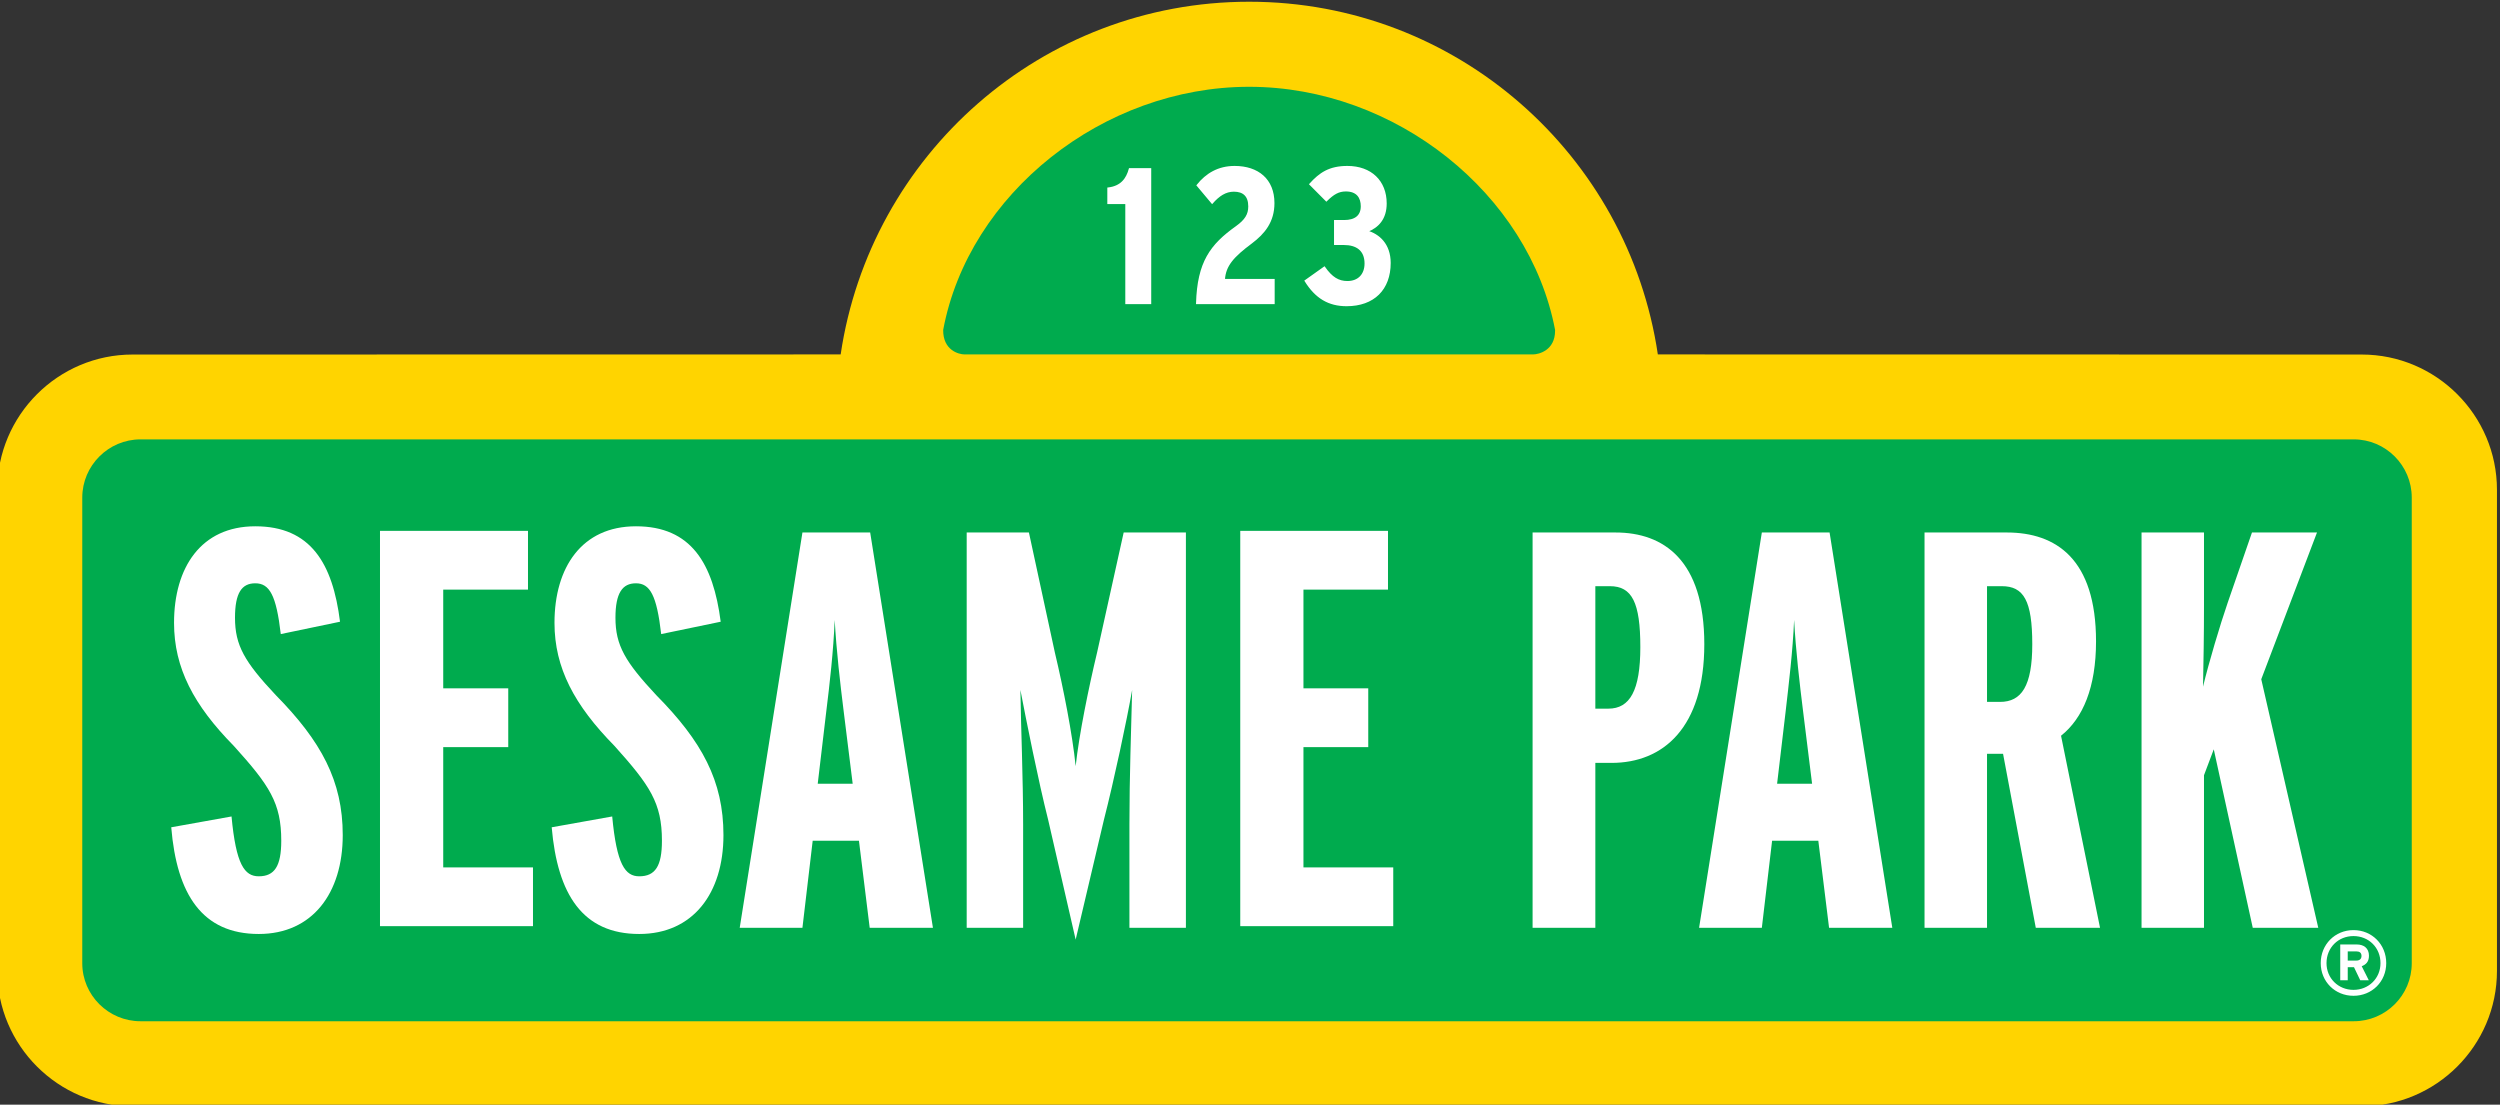
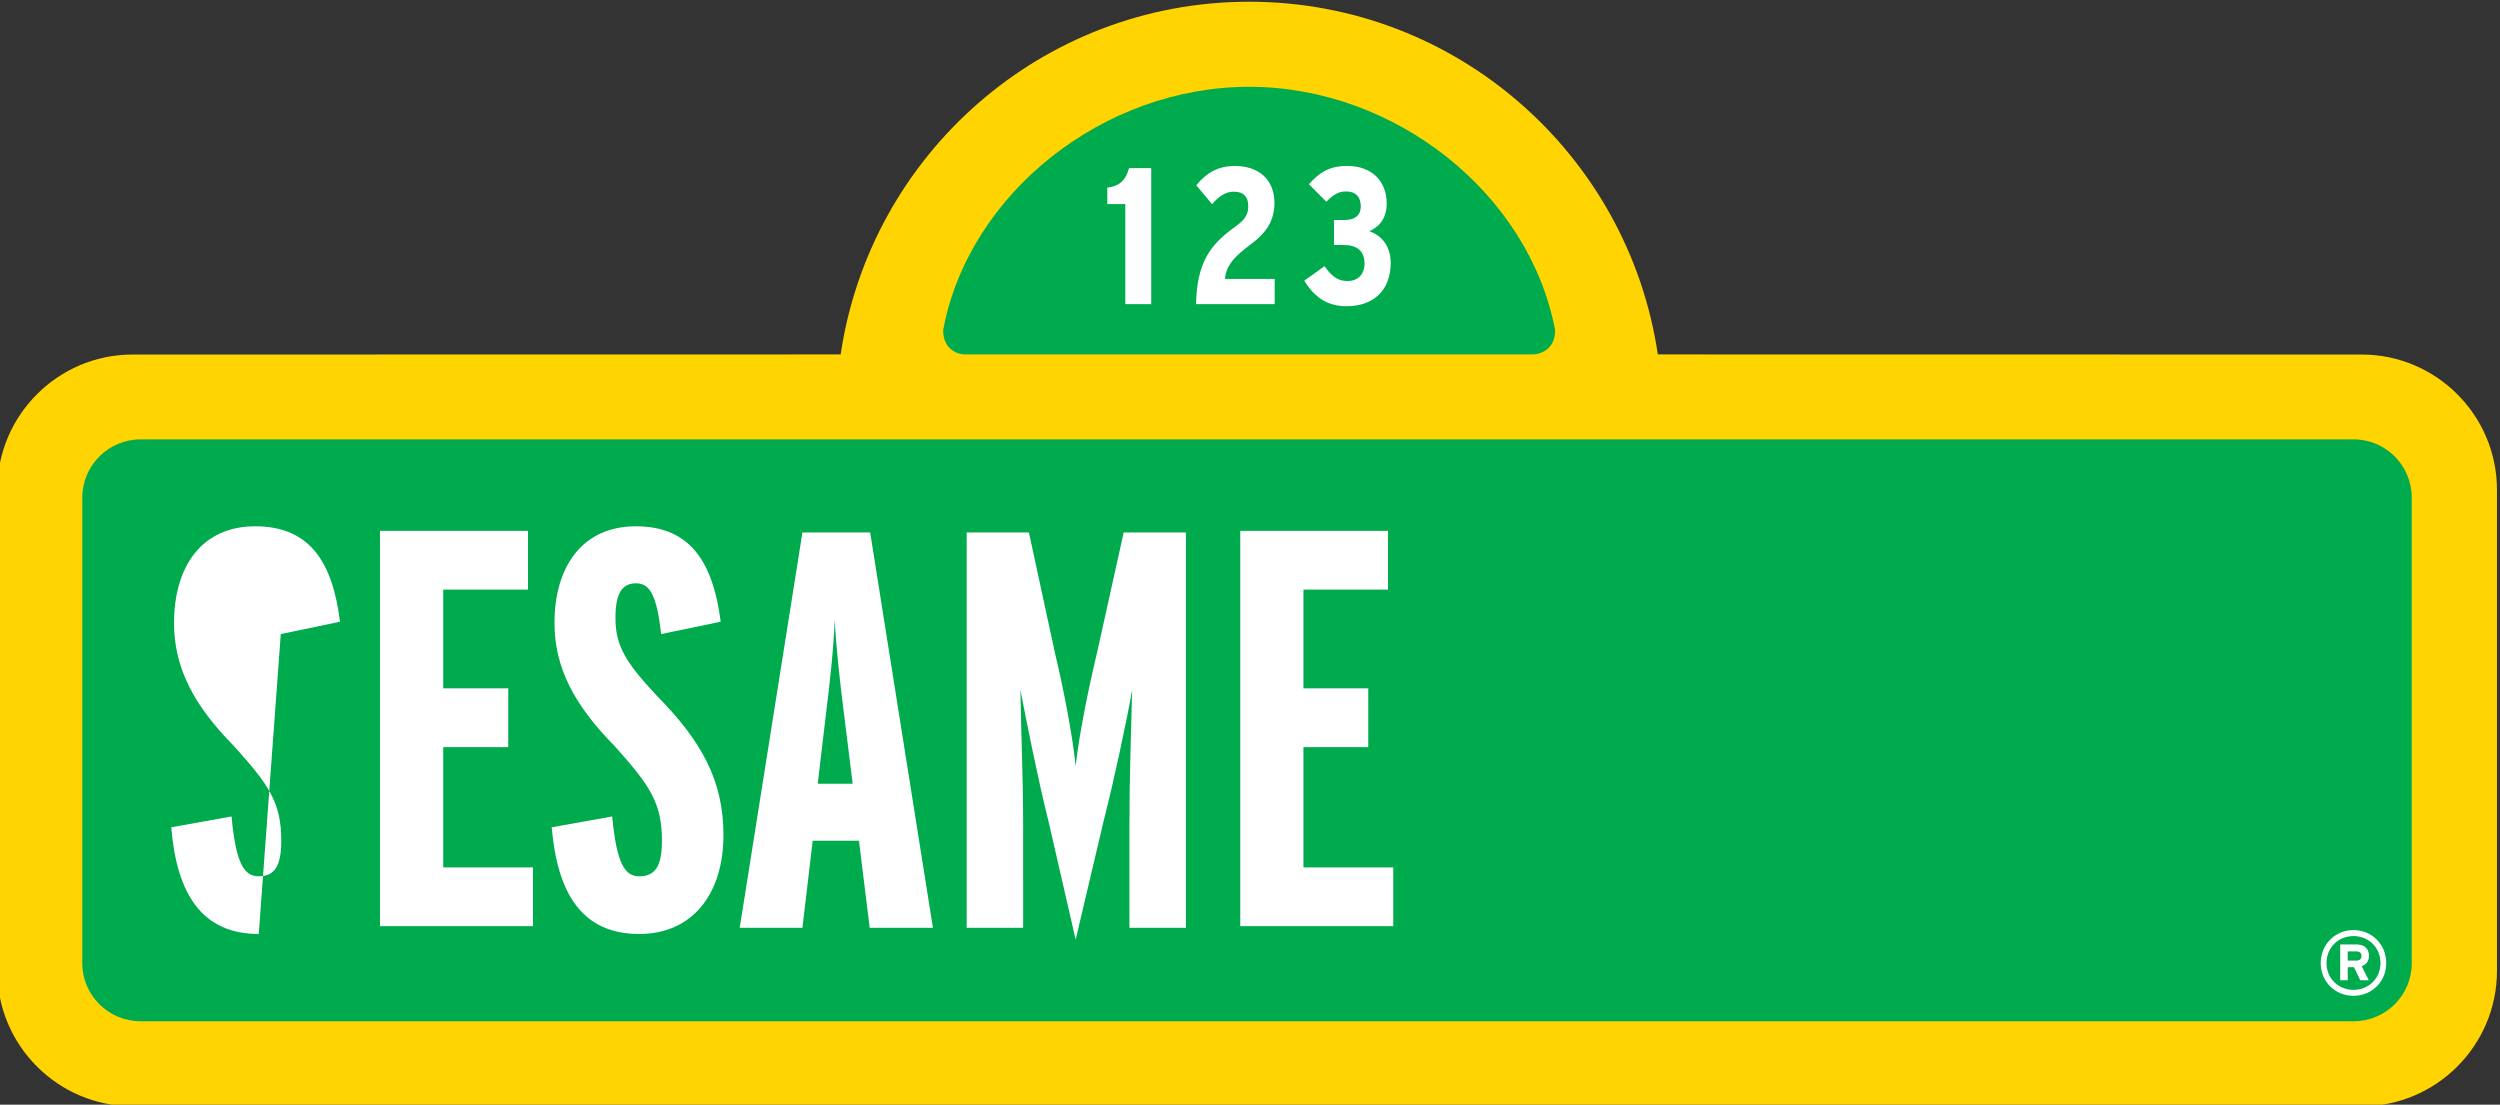
<svg xmlns="http://www.w3.org/2000/svg" xmlns:ns1="http://www.inkscape.org/namespaces/inkscape" xmlns:ns2="http://sodipodi.sourceforge.net/DTD/sodipodi-0.dtd" width="163.444mm" height="72.221mm" viewBox="0 0 163.444 72.221" version="1.1" id="svg3307" ns1:version="1.2.1 (9c6d41e410, 2022-07-14)" ns2:docname="canada.svg">
  <rect x="0" y="0" width="163.444" height="72.221" fill="#333333" stroke="none" />
  <ns2:namedview id="namedview3309" pagecolor="#ffffff" bordercolor="#000000" borderopacity="0.25" ns1:showpageshadow="2" ns1:pageopacity="0.0" ns1:pagecheckerboard="0" ns1:deskcolor="#d1d1d1" ns1:document-units="mm" showgrid="false" ns1:zoom="0.74564394" ns1:cx="283.64745" ns1:cy="175.68707" ns1:window-width="1920" ns1:window-height="1017" ns1:window-x="-8" ns1:window-y="-8" ns1:window-maximized="1" ns1:current-layer="layer1" />
  <defs id="defs3304">
    <clipPath clipPathUnits="userSpaceOnUse" id="clipPath194">
      <path d="M 0,0 H 792 V 612 H 0 Z" id="path192" />
    </clipPath>
    <clipPath clipPathUnits="userSpaceOnUse" id="clipPath564">
-       <path d="m 184.121,328.4 h 50.418 v 29.12 h -50.418 z" id="path562" />
-     </clipPath>
+       </clipPath>
    <clipPath clipPathUnits="userSpaceOnUse" id="clipPath576">
      <path d="M 0,0 H 792 V 612 H 0 Z" id="path574" />
    </clipPath>
    <clipPath clipPathUnits="userSpaceOnUse" id="clipPath596">
      <path d="M 0,0 H 792 V 612 H 0 Z" id="path594" />
    </clipPath>
    <clipPath clipPathUnits="userSpaceOnUse" id="clipPath274">
-       <path d="M 0,0 H 792 V 612 H 0 Z" id="path272" />
-     </clipPath>
+       </clipPath>
    <clipPath clipPathUnits="userSpaceOnUse" id="clipPath332">
      <path d="M 0,0 H 792 V 612 H 0 Z" id="path330" />
    </clipPath>
    <clipPath clipPathUnits="userSpaceOnUse" id="clipPath376">
      <path d="M 0,0 H 792 V 612 H 0 Z" id="path374" />
    </clipPath>
    <clipPath clipPathUnits="userSpaceOnUse" id="clipPath430">
      <path d="M 0,0 H 792 V 612 H 0 Z" id="path428" />
    </clipPath>
    <clipPath clipPathUnits="userSpaceOnUse" id="clipPath456">
      <path d="M 0,0 H 792 V 612 H 0 Z" id="path454" />
    </clipPath>
    <clipPath clipPathUnits="userSpaceOnUse" id="clipPath472">
-       <path d="M 0,0 H 792 V 612 H 0 Z" id="path470" />
-     </clipPath>
+       </clipPath>
    <clipPath clipPathUnits="userSpaceOnUse" id="clipPath86">
      <path d="M 0,0 H 792 V 612 H 0 Z" id="path84" />
    </clipPath>
    <clipPath clipPathUnits="userSpaceOnUse" id="clipPath142">
      <path d="M 0,0 H 792 V 612 H 0 Z" id="path140" />
    </clipPath>
    <clipPath clipPathUnits="userSpaceOnUse" id="clipPath166">
-       <path d="M 0,0 H 792 V 612 H 0 Z" id="path164" />
-     </clipPath>
+       </clipPath>
  </defs>
  <g ns1:label="Layer 1" ns1:groupmode="layer" id="layer1" transform="translate(-30.02,-102.11)">
    <g id="g80" transform="matrix(2.439,0,0,-2.439,-1330.139,975.678)">
      <g id="g82" clip-path="url(#clipPath86)">
        <g id="g88" transform="translate(620.977,348.663)">
          <path d="m 0,0 -18.868,0.003 c -0.79,5.341 -5.387,9.454 -10.955,9.454 -5.569,0 -10.159,-4.113 -10.949,-9.454 L -59.754,0 c -1.997,0 -3.625,-1.628 -3.625,-3.626 v -12.897 c 0,-1.996 1.628,-3.627 3.625,-3.627 H 0 c 1.997,0 3.625,1.631 3.625,3.627 V -3.626 C 3.625,-1.628 1.997,0 0,0" style="fill:#ffd400;fill-opacity:1;fill-rule:nonzero;stroke:none" id="path90" />
        </g>
        <g id="g92" transform="translate(620.763,346.389)">
          <path d="m 0,0 h -59.326 c -0.858,0 -1.561,-0.701 -1.561,-1.56 v -12.482 c 0,-0.859 0.703,-1.555 1.561,-1.555 H 0 c 0.857,0 1.555,0.696 1.555,1.555 V -1.56 C 1.555,-0.701 0.857,0 0,0" style="fill:#00ab4e;fill-opacity:1;fill-rule:nonzero;stroke:none" id="path94" />
        </g>
        <g id="g96" transform="translate(621.48,332.35)">
          <path d="m 0,0 c 0,-0.406 -0.314,-0.717 -0.724,-0.717 -0.408,0 -0.723,0.311 -0.723,0.717 0,0.415 0.315,0.725 0.723,0.725 C -0.314,0.725 0,0.415 0,0 m 0.154,0 c 0,0.5 -0.382,0.885 -0.878,0.885 C -1.22,0.885 -1.602,0.5 -1.602,0 c 0,-0.495 0.382,-0.876 0.878,-0.876 0.496,0 0.878,0.381 0.878,0.876 m -0.463,0.198 c 0,0.204 -0.14,0.302 -0.328,0.302 h -0.442 v -0.959 h 0.201 v 0.349 h 0.168 l 0.167,-0.349 h 0.229 l -0.189,0.376 c 0.107,0.041 0.194,0.115 0.194,0.281 m -0.2,-0.006 c 0,-0.08 -0.053,-0.124 -0.135,-0.124 h -0.234 v 0.246 h 0.234 c 0.082,0 0.135,-0.036 0.135,-0.122" style="fill:#ffffff;fill-opacity:1;fill-rule:nonzero;stroke:none" id="path98" />
        </g>
        <g id="g100" transform="translate(599.355,349.323)">
          <path d="m 0,0 c -0.696,3.654 -4.288,6.517 -8.201,6.517 -3.913,0 -7.518,-2.863 -8.201,-6.517 -0.007,-0.544 0.415,-0.657 0.576,-0.657 h 15.23 c 0.167,0 0.596,0.113 0.596,0.636 v 0.012" style="fill:#00ab4e;fill-opacity:1;fill-rule:nonzero;stroke:none" id="path102" />
        </g>
        <g id="g104" transform="translate(587.857,350.037)">
          <path d="m 0,0 v 2.682 h -0.482 v 0.4 C -0.127,3.123 0.021,3.336 0.094,3.6 H 0.65 V 0" style="fill:#ffffff;fill-opacity:1;fill-rule:nonzero;stroke:none" id="path106" />
        </g>
        <g id="g108" transform="translate(587.857,350.037)">
          <path d="m 0,0 v 2.682 h -0.482 v 0.4 C -0.127,3.123 0.021,3.336 0.094,3.6 H 0.65 V 0 Z" style="fill:none;stroke:#ffffff;stroke-width:0.045;stroke-linecap:butt;stroke-linejoin:miter;stroke-miterlimit:4;stroke-dasharray:none;stroke-opacity:1" id="path110" />
        </g>
        <g id="g112" transform="translate(589.753,350.037)">
          <path d="M 0,0 C 0.033,1.101 0.375,1.56 1.059,2.048 1.307,2.226 1.4,2.377 1.4,2.596 1.4,2.88 1.253,3.014 0.992,3.014 0.764,3.014 0.583,2.889 0.409,2.691 L 0.014,3.162 C 0.255,3.464 0.576,3.659 1.012,3.659 1.635,3.659 2.057,3.316 2.057,2.685 2.057,2.188 1.803,1.88 1.461,1.622 0.972,1.258 0.751,1.012 0.73,0.63 H 2.063 V 0" style="fill:#ffffff;fill-opacity:1;fill-rule:nonzero;stroke:none" id="path114" />
        </g>
        <g id="g116" transform="translate(589.753,350.037)">
          <path d="M 0,0 C 0.033,1.101 0.375,1.56 1.059,2.048 1.307,2.226 1.4,2.377 1.4,2.596 1.4,2.88 1.253,3.014 0.992,3.014 0.764,3.014 0.583,2.889 0.409,2.691 L 0.014,3.162 C 0.255,3.464 0.576,3.659 1.012,3.659 1.635,3.659 2.057,3.316 2.057,2.685 2.057,2.188 1.803,1.88 1.461,1.622 0.972,1.258 0.751,1.012 0.73,0.63 H 2.063 V 0 Z" style="fill:none;stroke:#ffffff;stroke-width:0.045;stroke-linecap:butt;stroke-linejoin:miter;stroke-miterlimit:4;stroke-dasharray:none;stroke-opacity:1" id="path118" />
        </g>
        <g id="g120" transform="translate(593.767,349.981)">
          <path d="m 0,0 c -0.482,0 -0.824,0.207 -1.105,0.657 l 0.508,0.361 C -0.402,0.74 -0.221,0.63 0.021,0.63 c 0.307,0 0.482,0.202 0.482,0.492 0,0.367 -0.241,0.518 -0.57,0.518 h -0.248 v 0.625 h 0.248 c 0.301,0 0.469,0.133 0.469,0.39 0,0.234 -0.114,0.421 -0.423,0.421 -0.194,0 -0.334,-0.08 -0.522,-0.266 l -0.436,0.438 c 0.262,0.29 0.517,0.467 1,0.467 0.628,0 1.031,-0.387 1.031,-0.983 C 1.052,2.327 0.844,2.099 0.543,1.986 0.857,1.898 1.159,1.64 1.159,1.137 1.159,0.432 0.724,0 0,0" style="fill:#ffffff;fill-opacity:1;fill-rule:nonzero;stroke:none" id="path122" />
        </g>
        <g id="g124" transform="translate(593.767,349.981)">
          <path d="m 0,0 c -0.482,0 -0.824,0.207 -1.105,0.657 l 0.508,0.361 C -0.402,0.74 -0.221,0.63 0.021,0.63 c 0.307,0 0.482,0.202 0.482,0.492 0,0.367 -0.241,0.518 -0.57,0.518 h -0.248 v 0.625 h 0.248 c 0.301,0 0.469,0.133 0.469,0.39 0,0.234 -0.114,0.421 -0.423,0.421 -0.194,0 -0.334,-0.08 -0.522,-0.266 l -0.436,0.438 c 0.262,0.29 0.517,0.467 1,0.467 0.628,0 1.031,-0.387 1.031,-0.983 C 1.052,2.327 0.844,2.099 0.543,1.986 0.857,1.898 1.159,1.64 1.159,1.137 1.159,0.432 0.724,0 0,0 Z" style="fill:none;stroke:#ffffff;stroke-width:0.045;stroke-linecap:butt;stroke-linejoin:miter;stroke-miterlimit:4;stroke-dasharray:none;stroke-opacity:1" id="path126" />
        </g>
        <g id="g128" transform="translate(564.607,333.131)">
-           <path d="M 0,0 C -1.515,0 -2.198,1.06 -2.346,2.86 L -0.73,3.15 C -0.61,1.862 -0.382,1.546 0,1.546 c 0.422,0 0.603,0.272 0.603,0.953 0,1.013 -0.315,1.483 -1.273,2.543 -1.072,1.09 -1.601,2.087 -1.601,3.298 0,1.484 0.723,2.588 2.177,2.588 1.488,0 2.077,-0.998 2.272,-2.558 L 0.59,8.039 C 0.469,9.083 0.288,9.4 -0.094,9.4 -0.456,9.4 -0.637,9.143 -0.637,8.477 -0.637,7.736 -0.382,7.295 0.455,6.404 1.675,5.164 2.251,4.104 2.251,2.65 2.251,1.09 1.434,0 0,0" style="fill:#ffffff;fill-opacity:1;fill-rule:nonzero;stroke:none" id="path130" />
+           <path d="M 0,0 C -1.515,0 -2.198,1.06 -2.346,2.86 L -0.73,3.15 C -0.61,1.862 -0.382,1.546 0,1.546 c 0.422,0 0.603,0.272 0.603,0.953 0,1.013 -0.315,1.483 -1.273,2.543 -1.072,1.09 -1.601,2.087 -1.601,3.298 0,1.484 0.723,2.588 2.177,2.588 1.488,0 2.077,-0.998 2.272,-2.558 L 0.59,8.039 " style="fill:#ffffff;fill-opacity:1;fill-rule:nonzero;stroke:none" id="path130" />
        </g>
      </g>
    </g>
    <g id="g132" transform="matrix(2.439,0,0,-2.439,54.863,162.66)">
      <path d="M 0,0 V 10.596 H 3.967 V 9.021 H 1.695 V 6.375 H 3.438 V 4.799 H 1.695 V 1.575 H 4.101 V 0" style="fill:#ffffff;fill-opacity:1;fill-rule:nonzero;stroke:none" id="path134" />
    </g>
    <g id="g136" transform="matrix(2.439,0,0,-2.439,-1330.139,975.678)">
      <g id="g138" clip-path="url(#clipPath142)">
        <g id="g144" transform="translate(574.805,333.131)">
          <path d="m 0,0 c -1.515,0 -2.191,1.06 -2.346,2.86 l 1.622,0.29 C -0.604,1.862 -0.376,1.546 0,1.546 c 0.429,0 0.609,0.272 0.609,0.953 0,1.013 -0.321,1.483 -1.273,2.543 -1.071,1.09 -1.607,2.087 -1.607,3.298 0,1.484 0.73,2.588 2.183,2.588 1.482,0 2.071,-0.998 2.272,-2.558 L 0.589,8.039 C 0.469,9.083 0.288,9.4 -0.088,9.4 -0.449,9.4 -0.637,9.143 -0.637,8.477 -0.637,7.736 -0.376,7.295 0.455,6.404 1.682,5.164 2.258,4.104 2.258,2.65 2.258,1.09 1.44,0 0,0" style="fill:#ffffff;fill-opacity:1;fill-rule:nonzero;stroke:none" id="path146" />
        </g>
        <g id="g148" transform="translate(580.527,337.158)">
          <path d="m 0,0 h -0.937 l 0.227,1.921 c 0.094,0.758 0.194,1.637 0.228,2.47 0.046,-0.833 0.147,-1.697 0.241,-2.452 M 2.151,-3.861 0.469,6.735 H -1.347 L -3.028,-3.861 h 1.681 l 0.275,2.333 h 1.24 l 0.288,-2.333 z" style="fill:#ffffff;fill-opacity:1;fill-rule:nonzero;stroke:none" id="path150" />
        </g>
        <g id="g152" transform="translate(587.945,333.297)">
          <path d="M 0,0 V 2.771 C 0,4.059 0.047,5.285 0.073,6.375 -0.074,5.542 -0.409,3.967 -0.684,2.893 l -0.757,-3.21 -0.737,3.21 c -0.261,1.03 -0.59,2.679 -0.744,3.482 0.014,-1.002 0.073,-2.363 0.073,-3.604 V 0 h -1.513 v 10.596 h 1.668 l 0.697,-3.224 c 0.227,-0.953 0.469,-2.179 0.556,-3.04 0.093,0.861 0.348,2.102 0.576,3.055 l 0.711,3.209 H 1.514 V 0" style="fill:#ffffff;fill-opacity:1;fill-rule:nonzero;stroke:none" id="path154" />
        </g>
      </g>
    </g>
    <g id="g156" transform="matrix(2.439,0,0,-2.439,111.105,162.66)">
      <path d="M 0,0 V 10.596 H 3.96 V 9.021 H 1.694 V 6.375 H 3.431 V 4.799 H 1.694 V 1.575 H 4.101 V 0" style="fill:#ffffff;fill-opacity:1;fill-rule:nonzero;stroke:none" id="path158" />
    </g>
    <g id="g160" transform="matrix(2.439,0,0,-2.439,-1330.139,975.678)">
      <g id="g162" clip-path="url(#clipPath166)">
        <g id="g168" transform="translate(601.64,340.82)">
          <path d="m 0,0 c 0,-1.164 -0.281,-1.649 -0.857,-1.649 h -0.349 v 3.283 h 0.389 C -0.222,1.634 0,1.196 0,0 m 1.715,0.077 c 0,2.256 -1.092,2.996 -2.378,2.996 H -2.888 V -7.523 h 1.682 v 4.42 h 0.435 c 1.38,0 2.486,0.939 2.486,3.18" style="fill:#ffffff;fill-opacity:1;fill-rule:nonzero;stroke:none" id="path170" />
        </g>
        <g id="g172" transform="translate(606.244,337.158)">
          <path d="m 0,0 h -0.938 l 0.227,1.921 c 0.087,0.758 0.194,1.637 0.229,2.47 0.046,-0.833 0.147,-1.697 0.241,-2.452 M 2.15,-3.861 0.469,6.735 H -1.347 L -3.029,-3.861 h 1.682 l 0.275,2.333 h 1.239 l 0.288,-2.333 z" style="fill:#ffffff;fill-opacity:1;fill-rule:nonzero;stroke:none" id="path174" />
        </g>
        <g id="g176" transform="translate(612.146,340.897)">
          <path d="m 0,0 c 0,-1.119 -0.288,-1.545 -0.864,-1.545 h -0.349 v 3.102 h 0.396 C -0.228,1.557 0,1.167 0,0 m 1.816,-7.6 -1.045,5.148 c 0.589,0.468 0.938,1.3 0.938,2.529 0,2.209 -1.072,2.919 -2.392,2.919 H -2.888 V -7.6 h 1.675 v 4.663 h 0.43 L 0.094,-7.6 Z" style="fill:#ffffff;fill-opacity:1;fill-rule:nonzero;stroke:none" id="path178" />
        </g>
        <g id="g180" transform="translate(618.056,333.297)">
-           <path d="M 0,0 -1.045,4.784 -1.307,4.089 V 0 h -1.674 v 10.596 h 1.674 V 8.645 C -1.307,7.857 -1.32,7.1 -1.333,6.463 -1.18,7.1 -0.878,8.115 -0.67,8.719 l 0.649,1.877 H 1.722 L 0.228,6.662 1.756,0" style="fill:#ffffff;fill-opacity:1;fill-rule:nonzero;stroke:none" id="path182" />
-         </g>
+           </g>
      </g>
    </g>
  </g>
</svg>